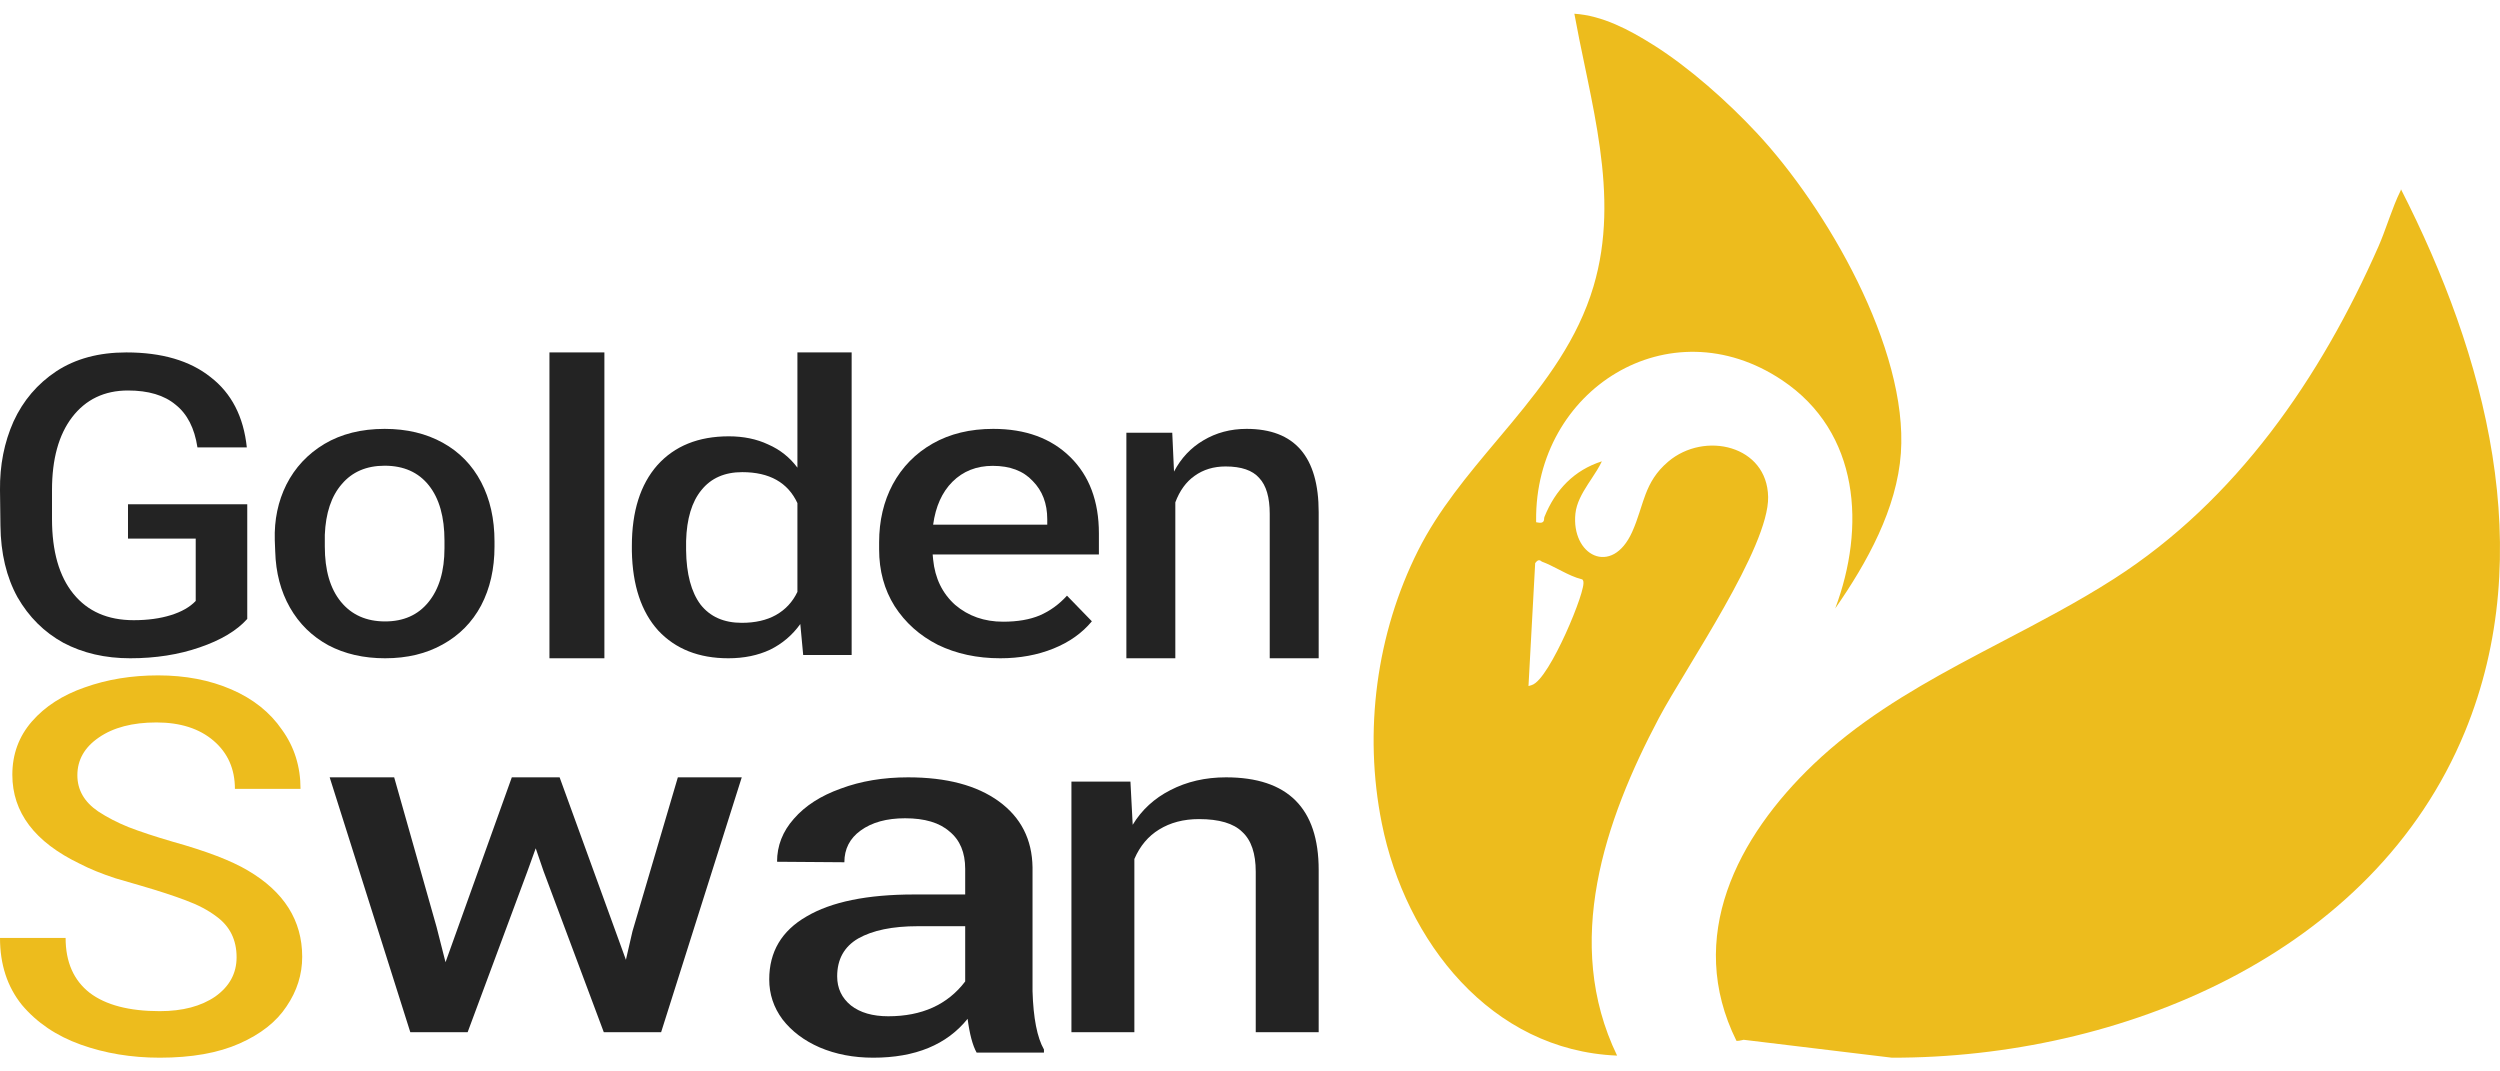
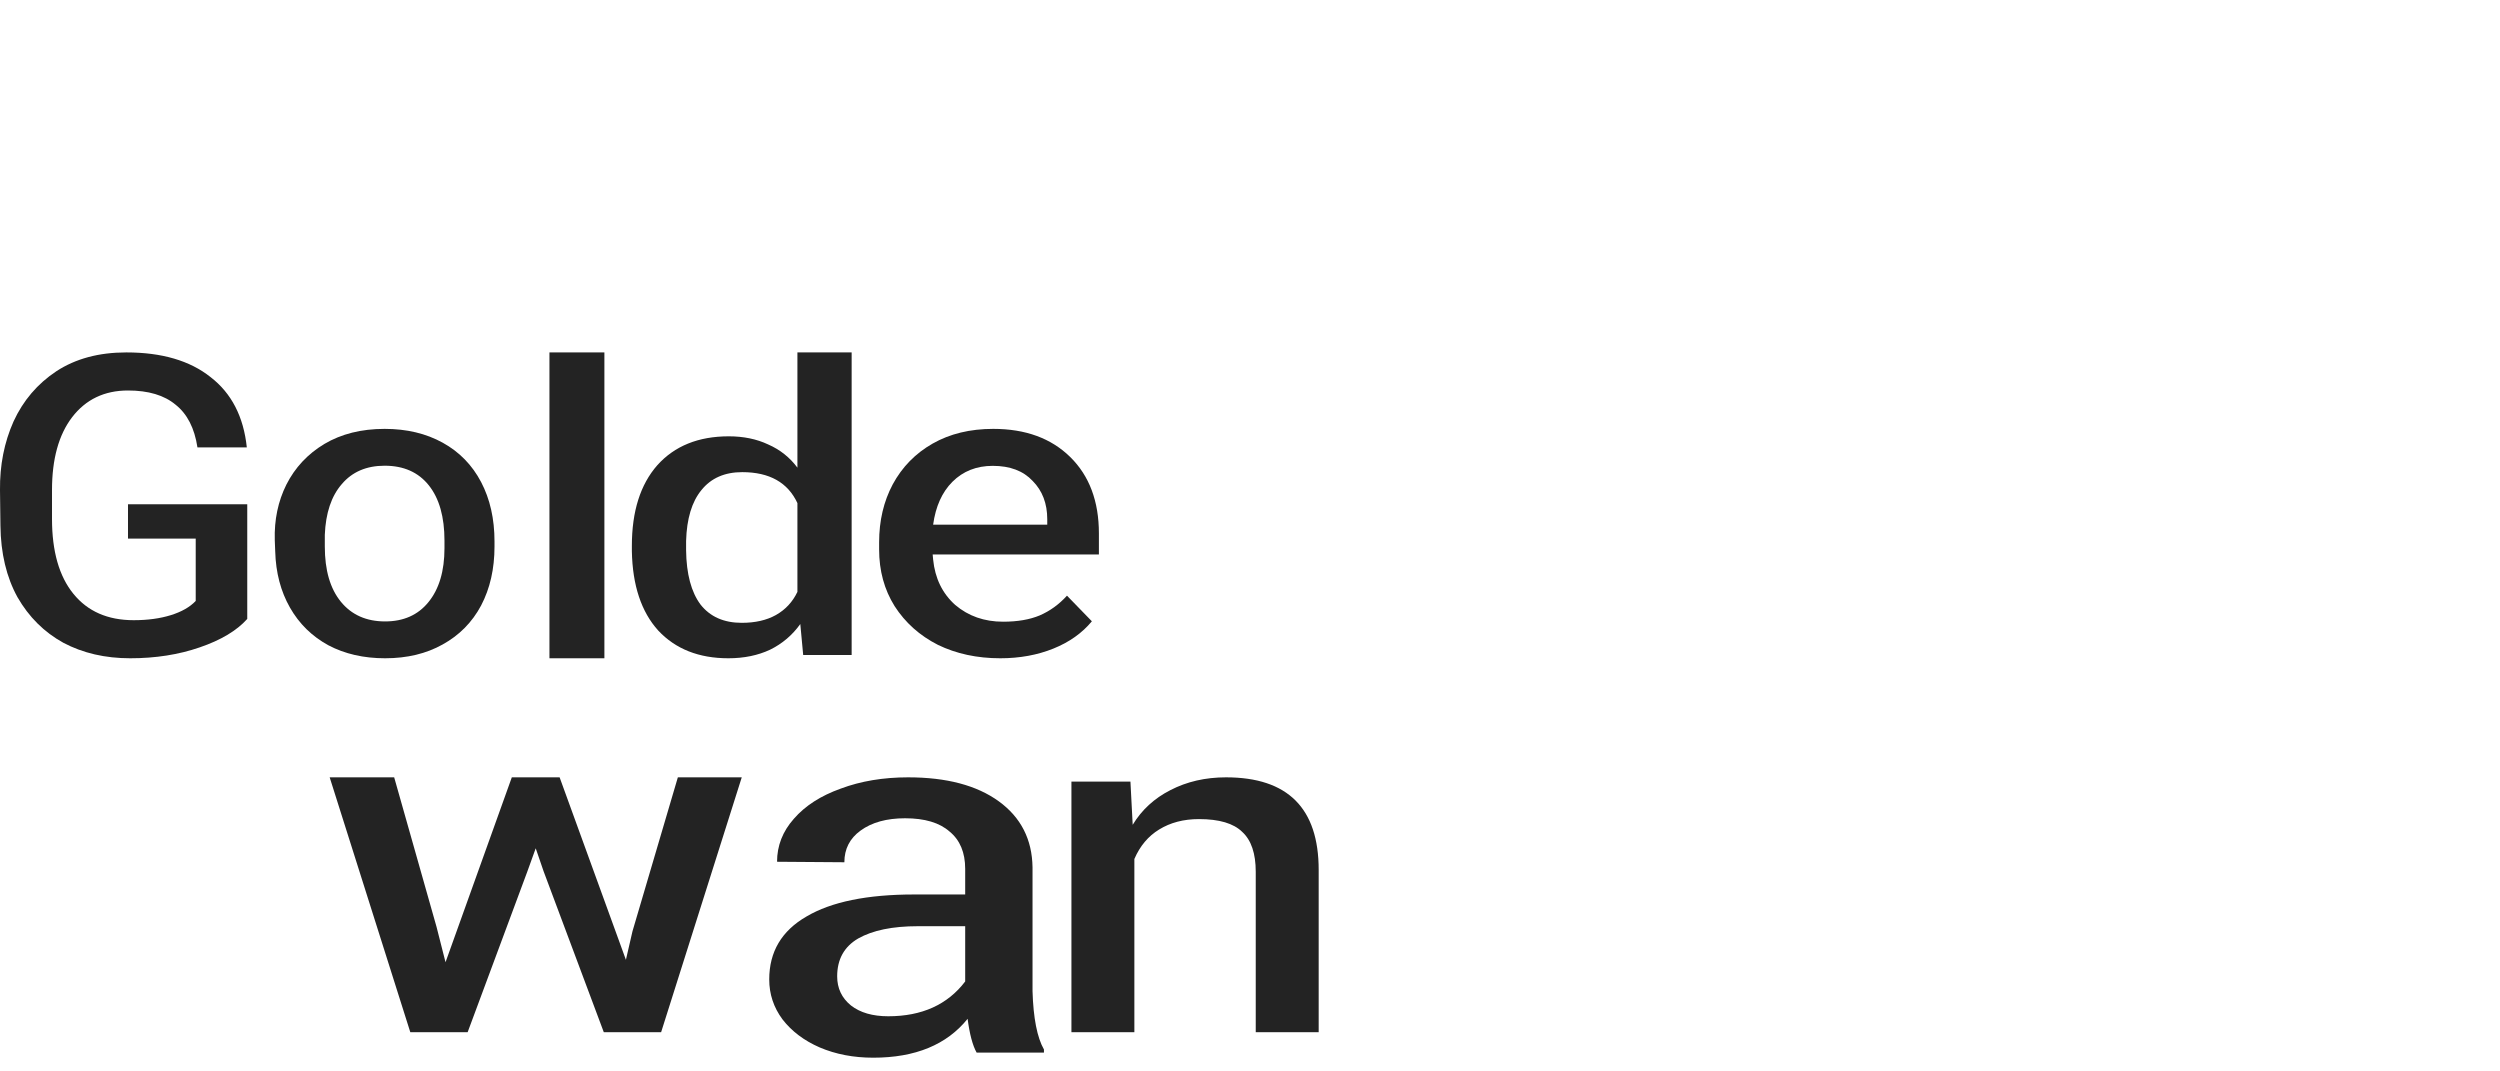
<svg xmlns="http://www.w3.org/2000/svg" width="91" height="39" viewBox="0 0 91 39" fill="none">
  <path d="M39 28.451H41.148L41.23 30.023C41.557 29.481 42.014 29.061 42.6 28.762C43.2 28.451 43.875 28.295 44.625 28.295C46.875 28.295 48 29.418 48 31.664V37.572H45.709V31.733C45.709 31.065 45.545 30.581 45.218 30.282C44.904 29.971 44.38 29.815 43.643 29.815C43.084 29.815 42.6 29.942 42.191 30.195C41.795 30.437 41.495 30.794 41.291 31.267V37.572H39V28.451Z" fill="#232323" />
  <path d="M35.549 38.314C35.403 38.053 35.294 37.643 35.221 37.085C34.462 38.028 33.317 38.5 31.786 38.5C31.071 38.5 30.422 38.376 29.838 38.127C29.269 37.879 28.817 37.538 28.481 37.103C28.16 36.669 28 36.185 28 35.651C28 34.645 28.452 33.882 29.357 33.36C30.261 32.826 31.567 32.559 33.273 32.559H35.133V31.628C35.133 31.032 34.944 30.579 34.565 30.269C34.2 29.946 33.66 29.785 32.945 29.785C32.274 29.785 31.735 29.934 31.326 30.232C30.932 30.517 30.735 30.902 30.735 31.386L28.285 31.368C28.285 30.784 28.489 30.263 28.897 29.803C29.306 29.332 29.875 28.965 30.604 28.705C31.333 28.432 32.15 28.295 33.055 28.295C34.455 28.295 35.556 28.587 36.359 29.17C37.161 29.754 37.57 30.555 37.584 31.573V36.079C37.613 37.06 37.752 37.767 38 38.202V38.314H35.549ZM30.473 35.539C30.473 35.974 30.64 36.327 30.976 36.6C31.311 36.861 31.764 36.992 32.333 36.992C33.558 36.992 34.492 36.569 35.133 35.725V33.714H33.405C32.486 33.714 31.764 33.863 31.238 34.161C30.728 34.459 30.473 34.918 30.473 35.539Z" fill="#232323" />
  <path d="M15.891 33.742L16.217 35.025L18.63 28.295H20.37L22.783 34.937L23.022 33.9L24.674 28.295H27L24.065 37.572H21.978L19.783 31.704L19.5 30.878L19.196 31.721L17.022 37.572H14.935L12 28.295H14.348L15.891 33.742Z" fill="#232323" />
-   <path d="M8.612 34.845C8.612 34.21 8.367 33.715 7.878 33.36C7.578 33.132 7.204 32.935 6.755 32.77C6.32 32.605 5.776 32.427 5.122 32.237C5.027 32.212 4.721 32.123 4.204 31.97C3.701 31.805 3.265 31.628 2.898 31.437C1.265 30.651 0.449 29.572 0.449 28.201C0.449 27.452 0.687 26.805 1.163 26.259C1.639 25.714 2.279 25.301 3.082 25.022C3.898 24.73 4.789 24.584 5.755 24.584C6.748 24.584 7.639 24.755 8.429 25.098C9.218 25.441 9.83 25.929 10.265 26.564C10.714 27.186 10.939 27.903 10.939 28.715H8.551C8.551 27.992 8.293 27.408 7.776 26.964C7.258 26.52 6.565 26.297 5.694 26.297C4.823 26.297 4.122 26.481 3.592 26.849C3.075 27.205 2.816 27.662 2.816 28.22C2.816 28.753 3.068 29.191 3.571 29.534C3.898 29.749 4.265 29.94 4.673 30.105C5.095 30.27 5.633 30.447 6.286 30.638C7.51 30.98 8.422 31.329 9.02 31.685C10.34 32.459 11 33.506 11 34.826C11 35.473 10.809 36.076 10.429 36.634C10.061 37.193 9.49 37.643 8.714 37.986C7.939 38.329 6.973 38.5 5.816 38.5C4.782 38.5 3.823 38.341 2.939 38.024C2.054 37.707 1.34 37.224 0.796 36.577C0.265 35.917 0 35.105 0 34.141H2.388C2.388 35.016 2.68 35.682 3.265 36.139C3.85 36.584 4.701 36.806 5.816 36.806C6.646 36.806 7.32 36.628 7.837 36.273C8.354 35.905 8.612 35.429 8.612 34.845Z" fill="#EDBC1D" />
-   <path d="M41 15.751H42.67L42.734 17.166C42.989 16.679 43.344 16.3 43.8 16.031C44.267 15.751 44.792 15.611 45.375 15.611C47.125 15.611 48 16.622 48 18.643V23.961H46.218V18.705C46.218 18.104 46.091 17.669 45.836 17.399C45.592 17.119 45.184 16.979 44.611 16.979C44.176 16.979 43.8 17.093 43.482 17.322C43.174 17.539 42.941 17.86 42.782 18.285V23.961H41V15.751Z" fill="#232323" />
  <path d="M36.41 23.961C35.567 23.961 34.809 23.798 34.137 23.471C33.476 23.135 32.952 22.666 32.564 22.064C32.188 21.463 32 20.775 32 20V19.74C32 18.955 32.165 18.252 32.496 17.63C32.838 16.998 33.322 16.503 33.949 16.146C34.575 15.79 35.31 15.611 36.154 15.611C37.328 15.611 38.262 15.953 38.957 16.636C39.652 17.319 40 18.247 40 19.419V20.183H33.949L33.966 20.367C34.034 21.05 34.302 21.601 34.769 22.019C35.248 22.426 35.829 22.63 36.513 22.63C37.037 22.63 37.481 22.554 37.846 22.401C38.222 22.238 38.553 21.998 38.838 21.682L39.744 22.615C39.39 23.043 38.923 23.375 38.342 23.609C37.761 23.843 37.117 23.961 36.41 23.961ZM38.12 19.098V18.899C38.12 18.328 37.943 17.864 37.59 17.507C37.248 17.14 36.764 16.957 36.137 16.957C35.544 16.957 35.054 17.151 34.667 17.538C34.291 17.915 34.057 18.435 33.966 19.098H38.12Z" fill="#232323" />
  <path d="M26.511 23.961C25.44 23.961 24.59 23.625 23.961 22.953C23.343 22.271 23.023 21.307 23 20.062V19.869C23 18.614 23.309 17.636 23.926 16.934C24.555 16.233 25.422 15.882 26.528 15.882C27.064 15.882 27.541 15.98 27.961 16.178C28.392 16.366 28.747 16.648 29.026 17.023V12.828H31V23.842H29.236L29.131 22.715C28.84 23.121 28.473 23.432 28.031 23.649C27.588 23.857 27.081 23.961 26.511 23.961ZM24.974 20.032C24.985 20.892 25.16 21.549 25.498 22.004C25.847 22.449 26.348 22.671 27 22.671C27.489 22.671 27.902 22.577 28.24 22.389C28.59 22.192 28.852 21.91 29.026 21.544V18.313C28.677 17.562 28.007 17.186 27.017 17.186C26.377 17.186 25.882 17.404 25.533 17.838C25.183 18.263 24.997 18.881 24.974 19.691V20.032Z" fill="#232323" />
  <path d="M22 23.961H20V12.828H22V23.961Z" fill="#232323" />
  <path d="M14.017 23.961C13.237 23.961 12.549 23.803 11.953 23.488C11.357 23.163 10.891 22.706 10.555 22.117C10.219 21.528 10.04 20.847 10.018 20.075L10.002 19.664C9.98 18.922 10.121 18.247 10.425 17.638C10.739 17.018 11.2 16.525 11.807 16.16C12.424 15.794 13.156 15.611 14.001 15.611C14.803 15.611 15.508 15.779 16.114 16.114C16.721 16.449 17.187 16.927 17.512 17.546C17.837 18.166 18 18.887 18 19.71V19.893C18 20.705 17.837 21.421 17.512 22.041C17.187 22.65 16.721 23.123 16.114 23.458C15.518 23.793 14.819 23.961 14.017 23.961ZM11.823 19.893C11.823 20.756 12.018 21.426 12.408 21.904C12.798 22.381 13.335 22.62 14.017 22.62C14.689 22.62 15.215 22.386 15.594 21.919C15.984 21.442 16.179 20.786 16.179 19.953V19.679C16.179 18.816 15.99 18.145 15.61 17.668C15.231 17.191 14.695 16.952 14.001 16.952C13.34 16.952 12.82 17.175 12.441 17.622C12.061 18.059 11.855 18.674 11.823 19.466V19.893Z" fill="#232323" />
  <path d="M9 22.529C8.618 22.956 8.041 23.301 7.267 23.565C6.504 23.829 5.661 23.961 4.739 23.961C3.827 23.961 3.016 23.773 2.306 23.397C1.606 23.011 1.05 22.458 0.636 21.737C0.234 21.006 0.027 20.138 0.016 19.133L0 17.838C-0.01 16.935 0.154 16.102 0.493 15.341C0.843 14.579 1.363 13.97 2.052 13.513C2.751 13.056 3.599 12.828 4.596 12.828C5.889 12.828 6.912 13.127 7.664 13.726C8.428 14.315 8.867 15.168 8.984 16.285H7.187C7.081 15.585 6.816 15.067 6.392 14.732C5.979 14.386 5.401 14.214 4.659 14.214C3.801 14.214 3.122 14.539 2.624 15.188C2.136 15.828 1.893 16.712 1.893 17.838V18.889C1.893 20.067 2.152 20.976 2.672 21.615C3.191 22.255 3.923 22.575 4.866 22.575C5.375 22.575 5.825 22.514 6.217 22.392C6.61 22.27 6.912 22.098 7.124 21.874V19.605H4.659V18.356H9V22.529Z" fill="#232323" />
-   <path d="M68.863 38.5C77.161 38.516 86.385 34.764 89.726 26.628C92.412 20.089 90.474 12.923 87.398 6.894C87.397 6.894 87.395 6.894 87.394 6.894C87.392 6.911 87.387 6.933 87.376 6.956L87.375 6.956C87.228 7.251 87.099 7.593 86.971 7.942C86.955 7.988 86.938 8.034 86.921 8.079C86.811 8.383 86.7 8.689 86.578 8.967C84.468 13.762 81.402 18.214 76.957 21.064C75.662 21.895 74.291 22.613 72.923 23.329C72.383 23.612 71.843 23.895 71.308 24.184C69.418 25.207 67.589 26.315 66.017 27.814C63.238 30.465 61.336 34.111 63.206 37.885C63.211 37.886 63.218 37.887 63.227 37.888C63.247 37.889 63.272 37.888 63.301 37.883C63.342 37.877 63.383 37.868 63.422 37.859C63.438 37.855 63.453 37.851 63.468 37.848H63.468L68.863 38.5ZM63.944 4.836C62.883 3.699 61.497 2.465 60.185 1.637H60.184L60.166 1.626C59.297 1.079 58.324 0.566 57.307 0.5C57.42 1.125 57.551 1.754 57.683 2.385C57.717 2.55 57.752 2.716 57.786 2.881C57.957 3.712 58.122 4.547 58.237 5.385C58.468 7.06 58.503 8.747 58.003 10.427C57.431 12.352 56.262 13.896 55.027 15.386C54.85 15.598 54.673 15.81 54.495 16.021C53.426 17.294 52.362 18.56 51.62 20.036C50.097 23.065 49.628 26.629 50.297 29.965C51.161 34.275 54.276 38.238 58.862 38.424C56.883 34.323 58.408 29.87 60.382 26.14C60.628 25.675 61.003 25.054 61.425 24.356L61.459 24.299C61.872 23.615 62.329 22.859 62.756 22.102C63.195 21.325 63.601 20.549 63.895 19.851C64.19 19.151 64.368 18.54 64.36 18.089C64.343 17.152 63.77 16.552 63.031 16.323C62.289 16.093 61.385 16.241 60.723 16.803C60.277 17.182 60.059 17.574 59.898 17.995C59.835 18.16 59.781 18.329 59.724 18.504C59.709 18.553 59.693 18.603 59.676 18.653C59.602 18.882 59.52 19.12 59.408 19.368C59.228 19.766 59.002 20.025 58.759 20.162C58.514 20.298 58.258 20.307 58.032 20.212C57.58 20.022 57.268 19.436 57.345 18.696C57.384 18.314 57.587 17.959 57.801 17.625C57.843 17.561 57.884 17.498 57.926 17.435C58.07 17.216 58.209 17.004 58.308 16.792C57.3 17.114 56.616 17.824 56.215 18.822C56.209 18.836 56.207 18.851 56.206 18.869C56.206 18.872 56.206 18.875 56.206 18.879C56.206 18.887 56.205 18.895 56.205 18.901C56.204 18.912 56.203 18.927 56.198 18.943C56.193 18.96 56.183 18.98 56.166 18.996C56.148 19.012 56.127 19.021 56.108 19.025C56.072 19.033 56.027 19.029 55.978 19.02L55.916 19.009L55.915 18.945C55.866 14.189 60.754 11.089 64.866 13.837C67.709 15.737 67.907 19.206 66.802 22.147C67.963 20.477 69.05 18.514 69.192 16.494C69.326 14.594 68.649 12.359 67.618 10.254C66.588 8.151 65.207 6.188 63.944 4.836ZM55.739 24.943L55.637 24.972L55.879 20.524L55.88 20.5L55.894 20.481C55.916 20.453 55.938 20.428 55.962 20.413C55.975 20.404 55.991 20.396 56.011 20.394C56.031 20.392 56.048 20.396 56.063 20.402C56.077 20.408 56.087 20.415 56.093 20.42C56.097 20.423 56.102 20.428 56.106 20.431C56.108 20.432 56.109 20.433 56.109 20.433C56.118 20.44 56.123 20.443 56.129 20.445C56.328 20.518 56.532 20.623 56.734 20.727C56.772 20.747 56.809 20.766 56.847 20.785C57.089 20.909 57.328 21.023 57.569 21.083L57.596 21.09L57.613 21.113C57.628 21.133 57.634 21.157 57.636 21.175C57.639 21.194 57.639 21.215 57.638 21.236C57.636 21.278 57.628 21.33 57.615 21.387C57.59 21.503 57.546 21.654 57.487 21.828C57.369 22.175 57.192 22.619 56.991 23.061C56.79 23.502 56.564 23.944 56.349 24.288C56.242 24.459 56.136 24.608 56.036 24.721C55.939 24.83 55.838 24.916 55.739 24.943Z" fill="#EDBC1D" />
</svg>